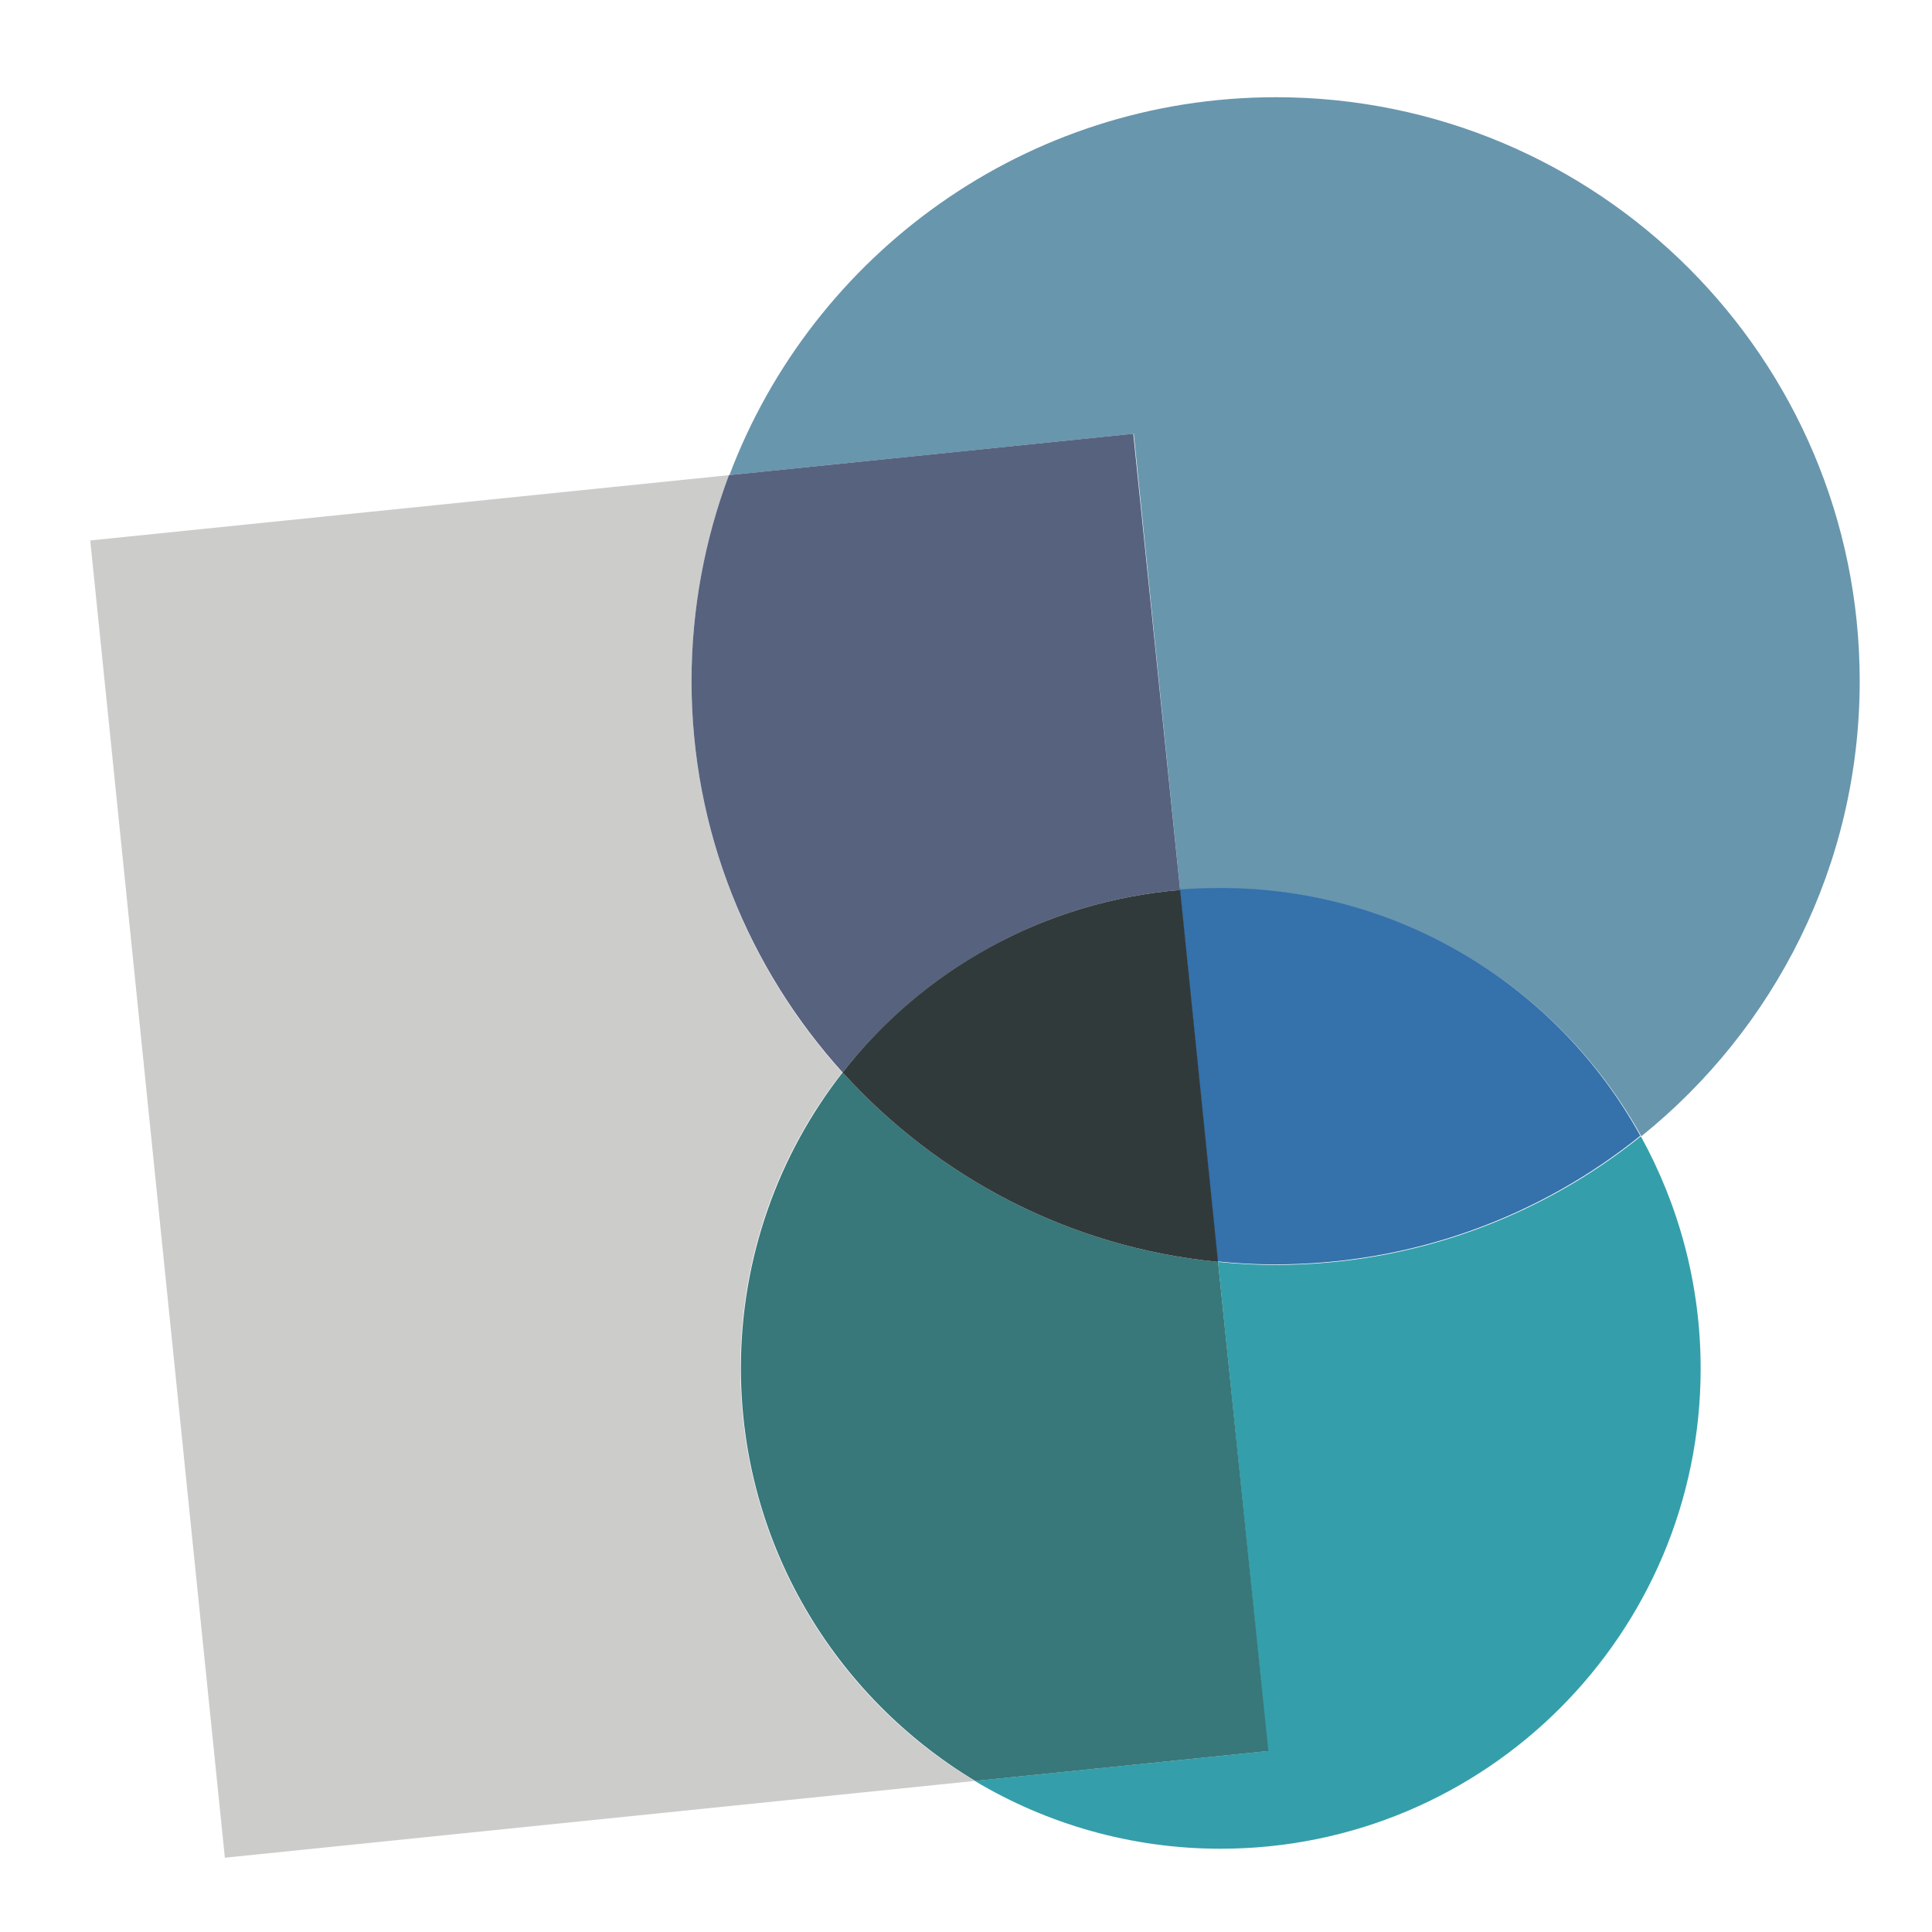
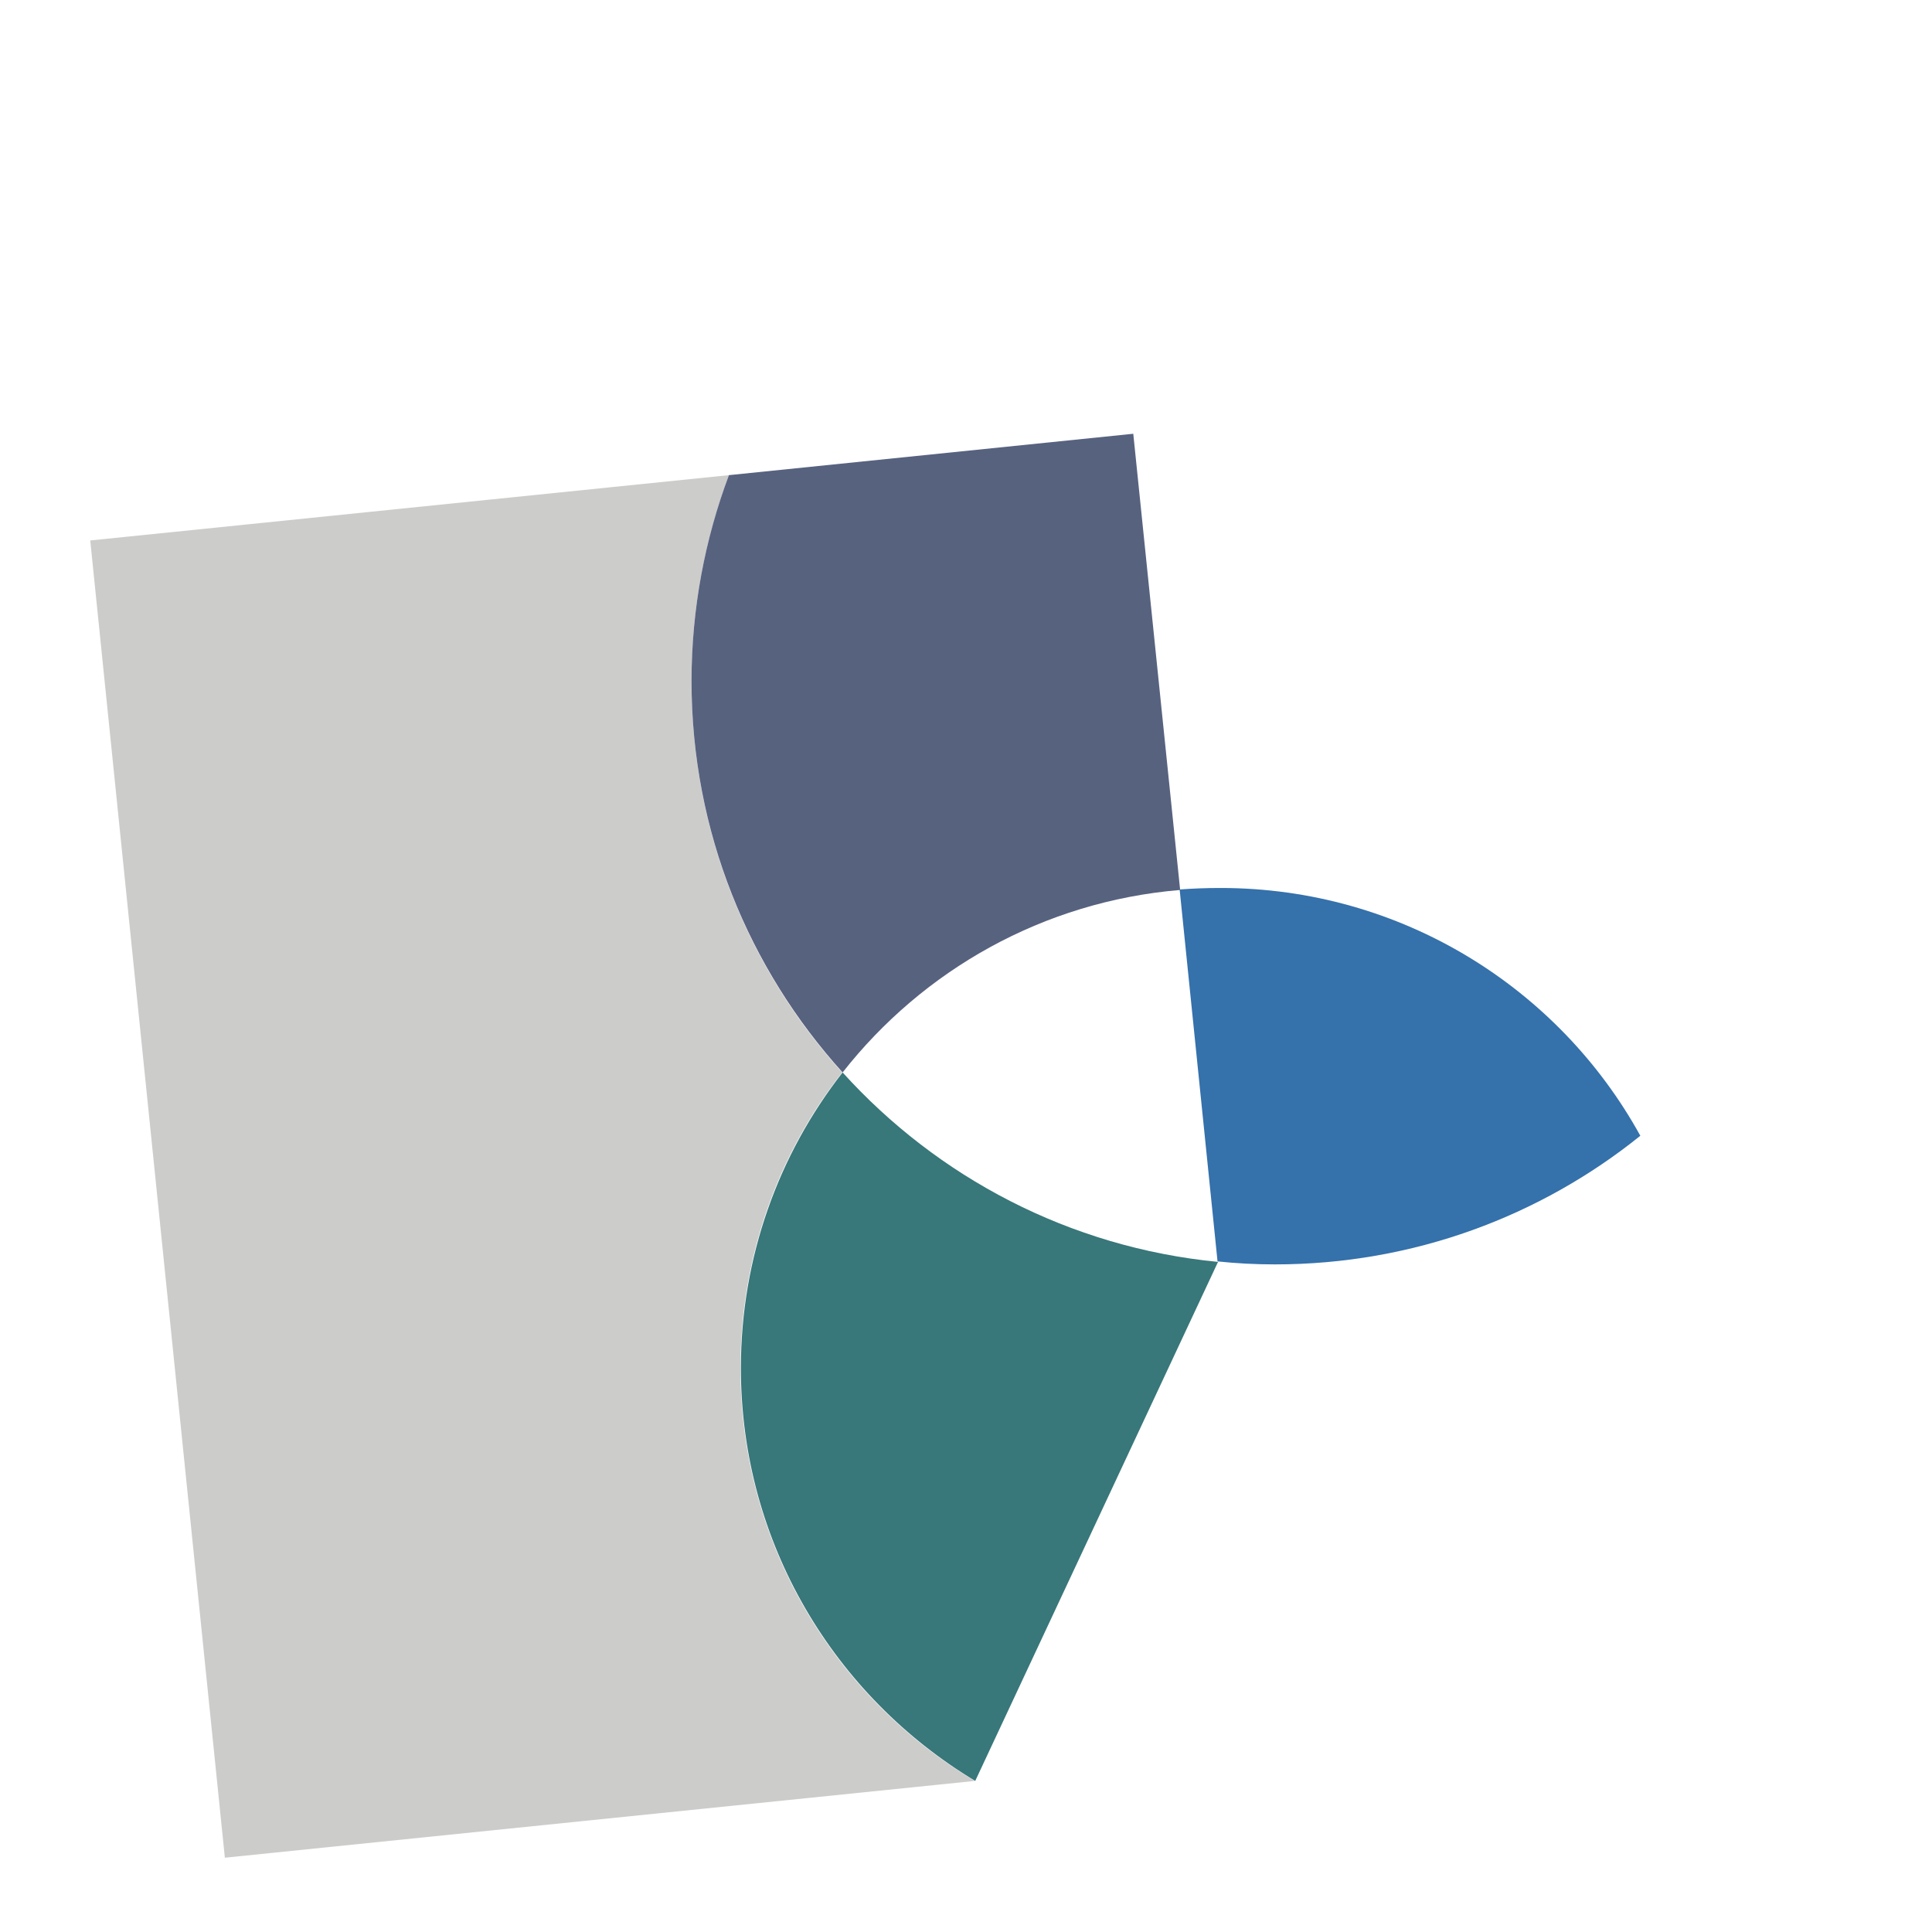
<svg xmlns="http://www.w3.org/2000/svg" version="1.1" id="Layer_1" x="0px" y="0px" viewBox="0 0 387.5 387.5" style="enable-background:new 0 0 387.5 387.5;" xml:space="preserve">
  <style type="text/css"> .st0{fill:#6896AD;} .st1{fill:#CCCCCB;} .st2{fill:none;} .st3{fill:#B3B3B2;} .st4{fill:#349FAB;} .st5{fill:#38777A;} .st6{fill:#8F999B;} .st7{fill:#7B7476;} .st8{fill:#57627F;} .st9{fill:#3571AB;} .st10{fill:#313A3A;} </style>
  <g>
-     <path class="st0" d="M236.7,178.5c2.7-0.2,5.4-0.3,8.2-0.3c36.3,0,67.9,20.1,84.3,49.7c26.7-21.5,43.8-54.4,43.8-91.3 c0-64.7-52.4-117.1-117.1-117.1c-50.1,0-92.9,31.5-109.6,75.8l81.1-8.3L236.7,178.5z" />
    <path class="st1" d="M148.5,274.4c0-22.4,7.6-43,20.4-59.3c-18.8-20.8-30.2-48.3-30.2-78.5c0-14.5,2.7-28.4,7.5-41.3L18.1,108.4 l27,264.2l150.4-15.4C167.4,340.4,148.5,309.6,148.5,274.4z" />
    <path class="st8" d="M169,215.1c16.1-20.5,40.2-34.3,67.7-36.6L227.3,87l-81.1,8.3c-4.8,12.8-7.5,26.8-7.5,41.3 C138.7,166.8,150.2,194.3,169,215.1z" />
-     <path class="st4" d="M255.8,253.7c-3.9,0-7.7-0.2-11.5-0.6l10,98.1l-58.8,6c14.4,8.6,31.3,13.6,49.3,13.6 c53.2,0,96.3-43.1,96.3-96.3c0-16.9-4.4-32.8-12-46.6C309.1,244,283.6,253.7,255.8,253.7z" />
    <path class="st9" d="M244.8,178.1c-2.8,0-5.5,0.1-8.2,0.3l7.6,74.6c3.8,0.4,7.6,0.6,11.5,0.6c27.8,0,53.3-9.7,73.3-25.8 C312.7,198.2,281.1,178.1,244.8,178.1z" />
-     <path class="st5" d="M244.3,253.1c-29.8-2.9-56.3-17-75.3-38c-12.8,16.4-20.4,37-20.4,59.3c0,35.2,18.9,65.9,47,82.8l58.8-6 L244.3,253.1z" />
-     <path class="st10" d="M169,215.1c19,21,45.5,35.1,75.3,38l-7.6-74.6C209.2,180.8,185,194.6,169,215.1z" />
+     <path class="st5" d="M244.3,253.1c-29.8-2.9-56.3-17-75.3-38c-12.8,16.4-20.4,37-20.4,59.3c0,35.2,18.9,65.9,47,82.8L244.3,253.1z" />
  </g>
</svg>